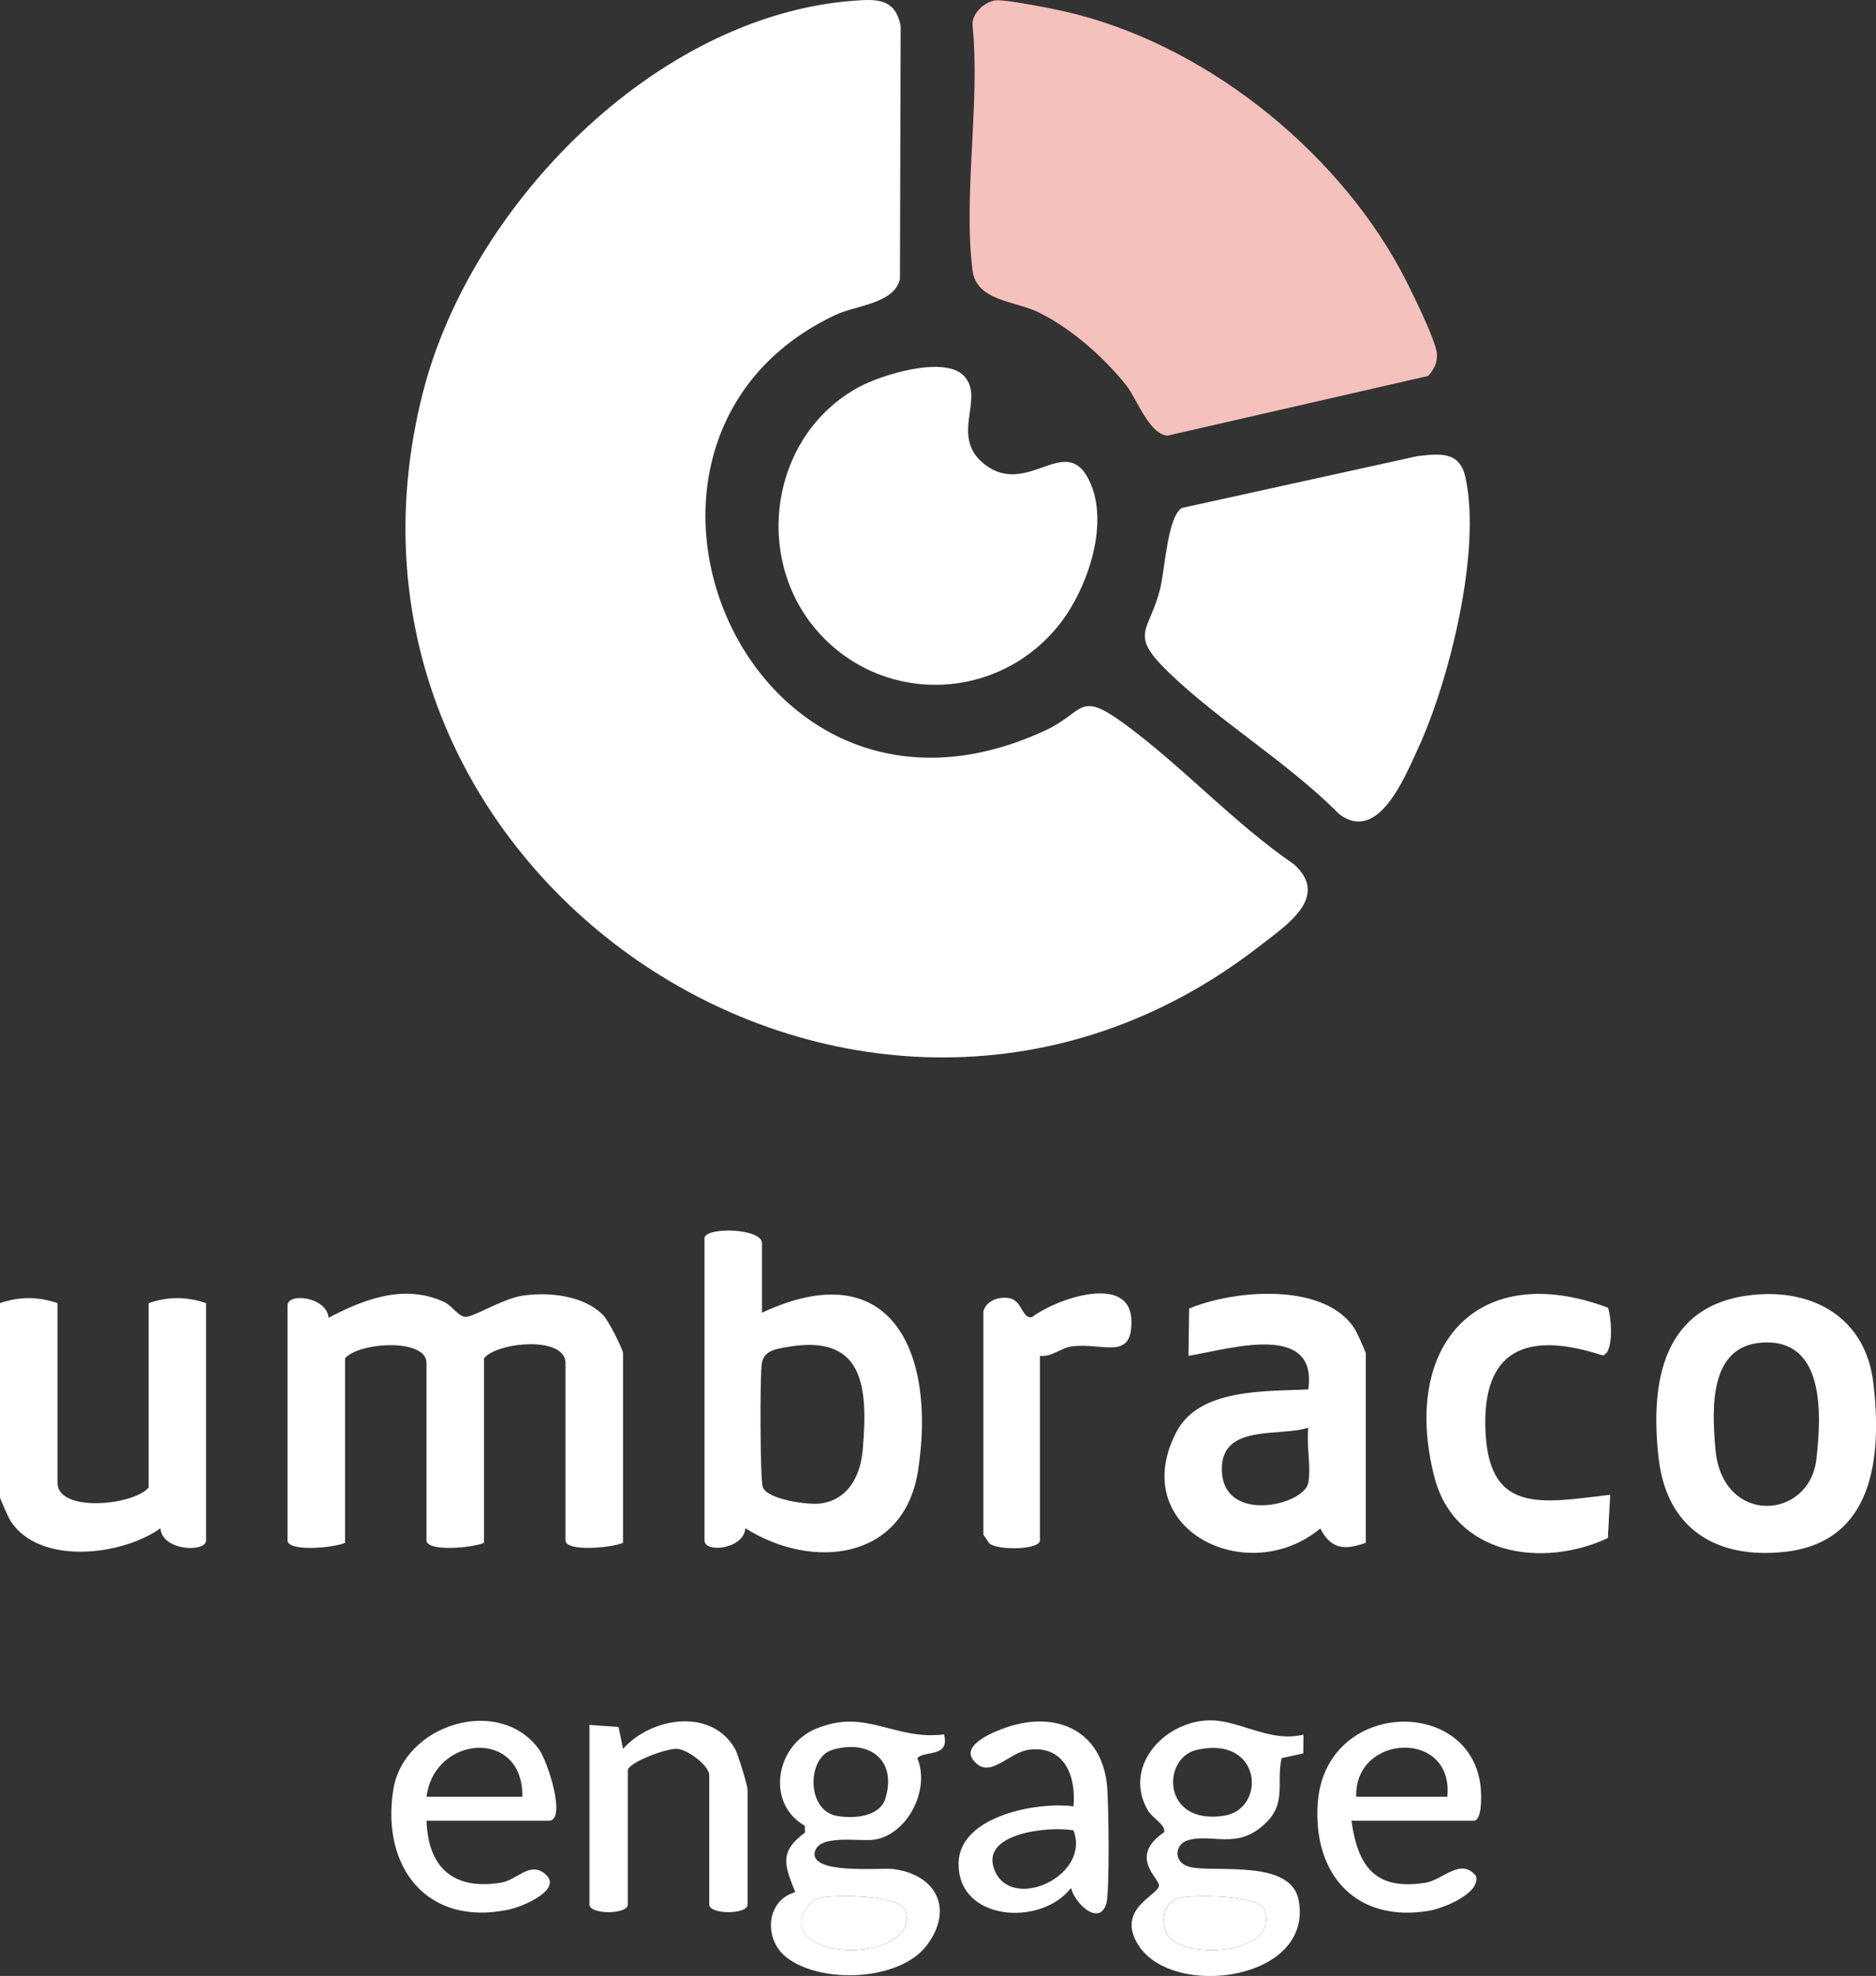
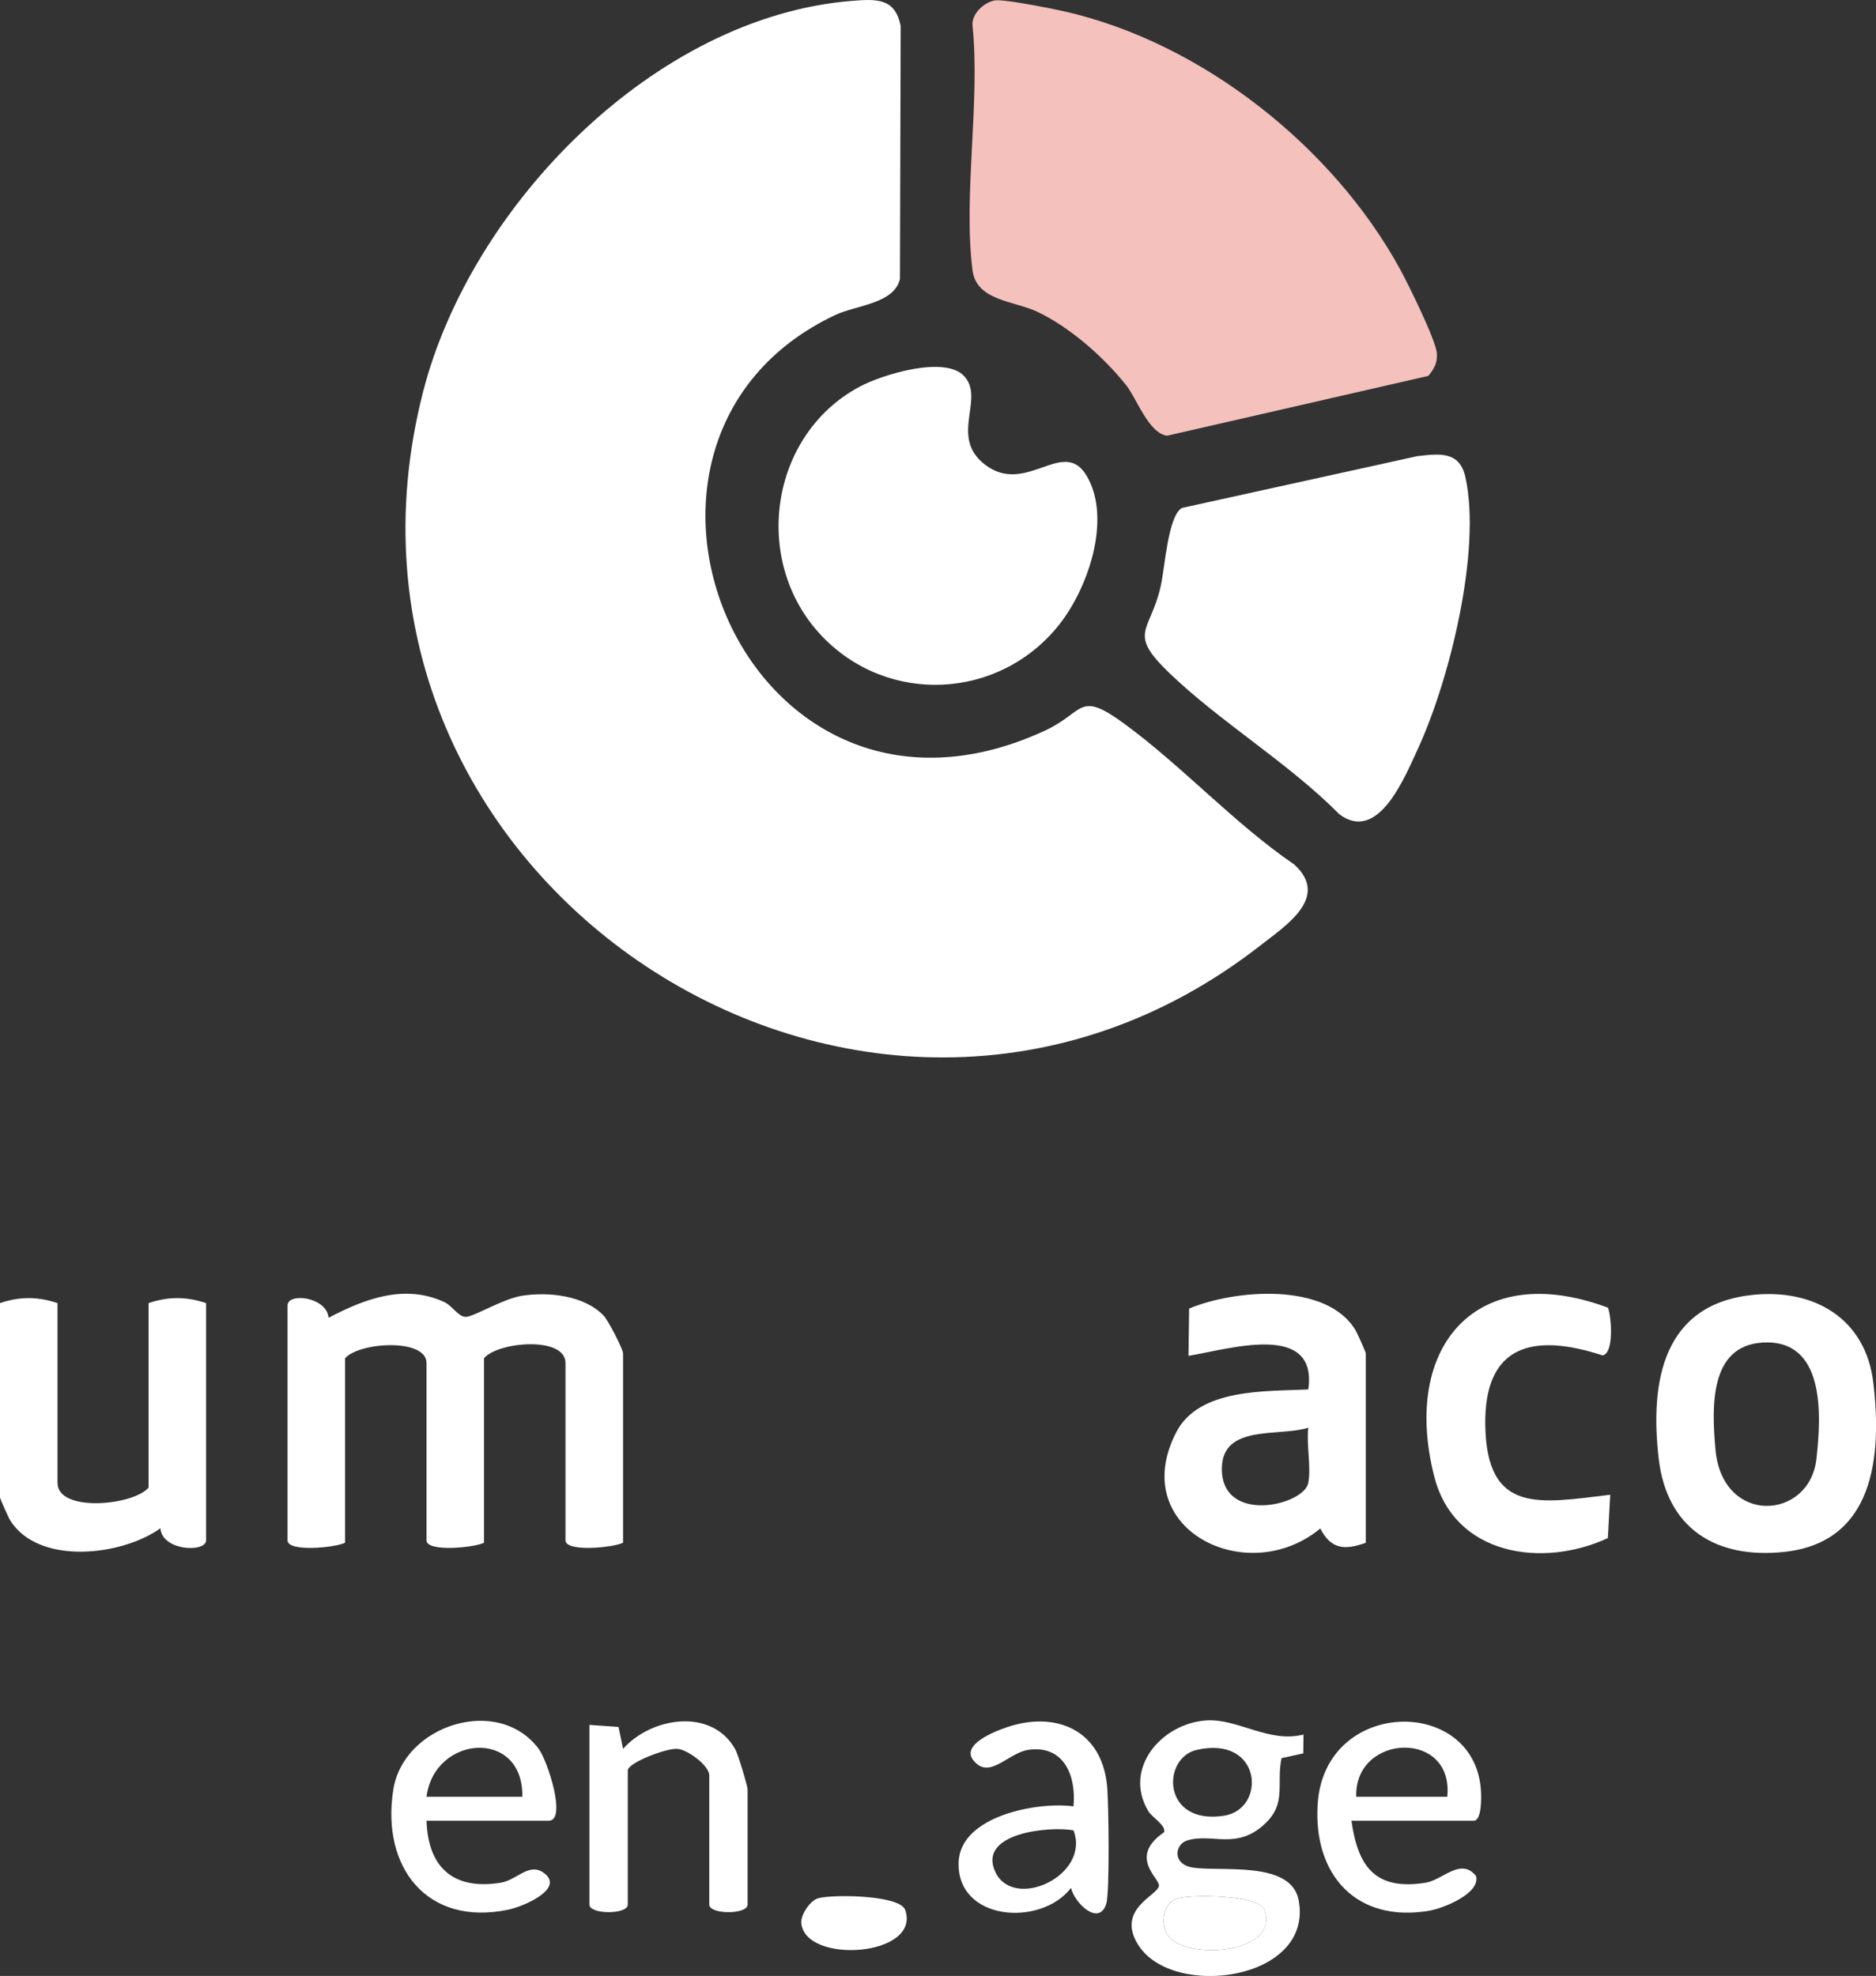
<svg xmlns="http://www.w3.org/2000/svg" id="Layer_1" data-name="Layer 1" viewBox="0 0 391.46 412.28">
  <rect x="0" y="0" width="391.46" height="412.28" fill="#333333" stroke="none" />
  <defs>
    <style>
      .cls-1 {
        fill: #fff;
      }

      .cls-2 {
        fill: #f4c1bd;
      }
    </style>
  </defs>
  <path class="cls-1" d="M177.79.18c5.04-.4,9.03-.64,10.15,5.27l-.15,52.73c-1.15,5.2-9.22,5.52-13.47,7.53-55.3,26.07-18.63,115.57,43.73,86.73,8.31-3.84,6.88-8.49,16.44-1.52,12.09,8.81,23.05,20.9,35.56,29.44,7.52,6.84-1.71,12.74-7.12,16.96-82.37,64.2-200.77-14-174.63-115.63C98.25,42.95,136.55,3.47,177.79.18Z" />
  <path class="cls-2" d="M207.71.08c1.84-.27,11.76,1.7,14.33,2.28,28.66,6.47,56.14,28.22,70.14,53.86,1.7,3.11,7.39,14.65,7.64,17.42.18,2-.55,3.33-1.78,4.79l-54.49,12.48c-3.89-.5-6.33-7.75-8.55-10.53-4.7-5.91-11.8-12.16-18.63-15.37-4.65-2.19-12.62-2.26-13.43-8.57-1.99-15.5,1.62-35.13,0-51.1-.24-2.5,2.47-4.93,4.76-5.27Z" />
  <path class="cls-1" d="M295.77,95.17c4.53-.49,8.79-1.16,10.02,4.43,3.37,15.33-3.34,42.39-9.93,56.65-2.8,6.07-8.29,19.68-16.37,13.65-10.58-10.7-24.82-19.21-35.5-29.49-8.77-8.44-4.04-8.43-1.84-17.87.97-4.16,1.51-14.72,4.45-16.55l49.17-10.82Z" />
  <path class="cls-1" d="M171.35,132.55c-14.51-15.38-10.84-41.74,7.97-51.84,4.86-2.61,17.65-6.46,21.73-2.37,4.71,4.72-3.1,12.73,4.44,18.57,8.72,6.76,16.51-6.1,21.4,2.6,5.06,8.98.11,23.32-5.91,30.87-12.52,15.71-35.81,16.83-49.63,2.18Z" />
  <path class="cls-1" d="M130,321.89c-1.97,1.01-12,2-12-.5v-37c0-5.68-14.15-4.44-17-1v38.5c-1.97,1.01-12,2-12-.5v-37c0-5.2-13.96-4.4-17-1v38.5c-1.97,1.01-12,2-12-.5v-49c0-2.77,8.2-1.81,8.56,2.56,7.5-3.94,15.85-7.13,24.16-3.28,1.67.77,3,3.22,4.6,3.08,1.81-.16,7.73-3.8,11.63-4.4,5.5-.85,12.94-.08,16.98,4.12.99,1.03,4.08,7.01,4.08,7.92v39.5Z" />
-   <path class="cls-1" d="M159,273.89c27.26-12.72,36.39,8.71,32.55,33.05-2.94,18.64-22.02,20.75-36.02,11.92-.3,4.37-8.53,5.26-8.53,2.53v-63c0-2.46,12-2.18,12,1v14.5ZM163.74,281.14c-2.26.42-4.29.79-4.76,3.24-.44,2.32-.37,24.15.17,25.85.85,2.63,9.5,3.83,12.07,3.47,5.91-.83,8.35-5.9,8.81-11.27,1.14-13.37.2-24.39-16.29-21.29Z" />
-   <path class="cls-1" d="M285,321.89c-4.41,1.6-7.28,1.37-9.5-2.98-15.22,12.65-40.47.13-30.06-20.07,4.75-9.22,18.59-8.5,27.56-8.94,2.01-14.26-16.54-8.39-25-7.01l.13-9.86c9.49-3.98,28.65-5.6,34.72,4.51.39.66,2.15,4.59,2.15,4.85v39.5ZM272.99,297.89c-6.05,1.94-17.94-.82-18.03,8.48-.11,11.78,17.17,7.75,18.04,3.02.62-3.35-.43-7.96,0-11.5Z" />
+   <path class="cls-1" d="M285,321.89c-4.41,1.6-7.28,1.37-9.5-2.98-15.22,12.65-40.47.13-30.06-20.07,4.75-9.22,18.59-8.5,27.56-8.94,2.01-14.26-16.54-8.39-25-7.01l.13-9.86c9.49-3.98,28.65-5.6,34.72,4.51.39.66,2.15,4.59,2.15,4.85v39.5M272.99,297.89c-6.05,1.94-17.94-.82-18.03,8.48-.11,11.78,17.17,7.75,18.04,3.02.62-3.35-.43-7.96,0-11.5Z" />
  <path class="cls-1" d="M365.78,270.17c12.78-1.31,23.53,4.94,25.12,18.33,1.84,15.48.11,33.25-18.49,35.29-14.3,1.56-24.61-4.83-26.3-19.5-1.86-16.14.92-32.19,19.67-34.12ZM367.75,280.13c-11.1.67-10.57,13.54-9.79,22.3,1.42,15.92,19.62,14.8,21.07,1.98,1.06-9.37,1.81-25.08-11.27-24.29Z" />
  <path class="cls-1" d="M12,271.89v37.5c0,6.23,15.8,4.75,19,1v-38.5c4.12-1.39,7.87-1.39,12,0v49.5c0,2.58-9.2,2.23-9.52-2.52-8.11,5.79-25.41,7.78-31.34-1.63-.39-.61-2.15-4.59-2.15-4.85v-40.5c4.12-1.39,7.87-1.39,12,0Z" />
  <path class="cls-1" d="M336,311.89l-.49,9.02c-13.61,6.33-32.02,3.67-36.22-12.81-6.94-27.18,8.82-45.5,36.25-35.25.71,1.95,1.3,9.47-1.12,9.95-14.34-4.68-24.77-2.38-24.49,14.6.31,18.74,11.51,16.19,26.07,14.48Z" />
-   <path class="cls-1" d="M197,361.9c1.23,4.95-4.17,3.23-5.58,4.95,2.74,6.51-2.05,15.92-8.97,16.99-3,.46-11.59-1.24-12.43,2.58-1.05,4.78,13.85,3.22,16.4,3.55,8.96,1.18,12.63,8.33,7.02,15.85-5.69,7.63-22.31,8.18-29.4,2.52-4.72-3.76-4.23-11.81,1.9-13.55-2.21-5.61-3.45-8.37,2.04-12.44l-.04-1.42c-8.06-4.53-6.28-16.65,2.36-20.25,10.43-4.34,16.23,2.49,26.69,1.2ZM173.7,365.1c-5.33,1.56-5.45,12.55.81,13.76,3.44.67,9.1.29,10.27-3.68,2.4-8.12-3.52-12.3-11.08-10.09ZM170.69,396.08c-1.64.49-3.64,3.44-3.48,5.15.78,8.68,25.03,7.04,21.69-2.71-1.1-3.2-15.38-3.29-18.2-2.44Z" />
  <path class="cls-1" d="M272,361.9l-.05,3.94-4.53.99c-1.14,5.37,1.1,9.33-3.38,13.61-6.02,5.75-11.18,1.89-16.4,3.6-2.46.8-3.06,4.85,1.09,5.59,5.64,1,20.64-1.58,22.25,6.8,3.23,16.79-26.19,20.78-33.43,9.43-4.85-7.61,4.27-10.45,4.29-12.45.02-1.63-6.43-5.98,1.09-11.14.34-1.5-2.52-3.03-3.35-4.44-5.26-8.89,2.82-18.22,12.07-18.86,6.68-.46,13.05,4.78,20.36,2.94ZM249.71,365.11c-7.34,1.67-7.3,15.77,5.73,13.73,8.88-1.39,7.96-16.85-5.73-13.73ZM245.7,396.09c-3.35.98-3.88,6.66-1.11,8.71,5.5,4.06,22.25,2.31,19.3-6.28-1.11-3.22-15.34-3.27-18.2-2.43Z" />
-   <path class="cls-1" d="M217,282.89v38.5c0,2.01-8.98,2.15-10.59.59l-1.21-1.79v-46.6c.66-2.24,3.13-3.07,5.28-2.76,2.88.41,2.74,4.46,4.88,3.97,4.87-3.74,20.34-9.2,20.72.56.34,8.8-6.04,4.66-12.52,5.58-2.26.32-4.11,2.25-6.56,1.95Z" />
  <path class="cls-1" d="M123,359.89l6.07.43.94,4.57c5.9-6.63,18.51-8.64,23.41.08.57,1.02,2.58,7.65,2.58,8.42v24c0,2.1-8,2.1-8,0v-27c0-1.95-4.38-5.27-6.59-5.49-2.32-.23-10.41,2.91-10.41,4.49v28c0,2.1-8,2.1-8,0v-37.5Z" />
  <path class="cls-1" d="M282,379.89c1.36,9.64,5.01,14.59,15.45,12.94,3.63-.57,7.36-5.37,10.55-1.41.98,3.62-6.81,6.74-9.73,7.24-15.27,2.61-24.29-7.51-23.31-22.31,1.46-22.04,32.61-22.57,34.05-2.96.1,1.36.26,6.5-1.51,6.5h-25.5ZM302,374.89c1.42-14.12-19.41-13.21-19,0h19Z" />
  <path class="cls-1" d="M89,379.89c.33,9.77,5.58,14.5,15.45,12.94,3.43-.54,5.97-4.38,9.1-2,4.34,3.29-4.42,6.99-7.49,7.62-17.02,3.54-26.52-8.91-24-25,2.13-13.64,22.02-19.86,30.38-8.5,1.84,2.5,5.88,14.94,2.06,14.94h-25.5ZM89,374.89h20c.23-14.32-18.36-12.92-20,0Z" />
  <path class="cls-1" d="M224,376.89c.6-6.22-1.88-12.75-9.24-11.82-4.43.56-8.3,6.47-11.67,2.18-2.58-3.28,4.56-6.03,6.92-6.84,10.25-3.5,19.75.49,20.98,11.97.37,3.47.59,22.53-.15,24.86-1.52,4.73-6.58-.1-7.35-3.33-6.32,8.2-23.94,6.92-23.45-5.43.39-9.61,16.45-12.61,23.95-11.59ZM224,381.89c-5.25-.92-20.17.62-16.28,8.74s19.91.62,16.28-8.74Z" />
  <path class="cls-1" d="M170.69,396.08c2.82-.85,17.11-.76,18.2,2.44,3.34,9.75-20.91,11.39-21.69,2.71-.15-1.71,1.84-4.66,3.48-5.15Z" />
  <path class="cls-1" d="M245.7,396.09c2.85-.84,17.09-.78,18.2,2.43,2.95,8.59-13.81,10.34-19.3,6.28-2.77-2.05-2.24-7.73,1.11-8.71Z" />
</svg>